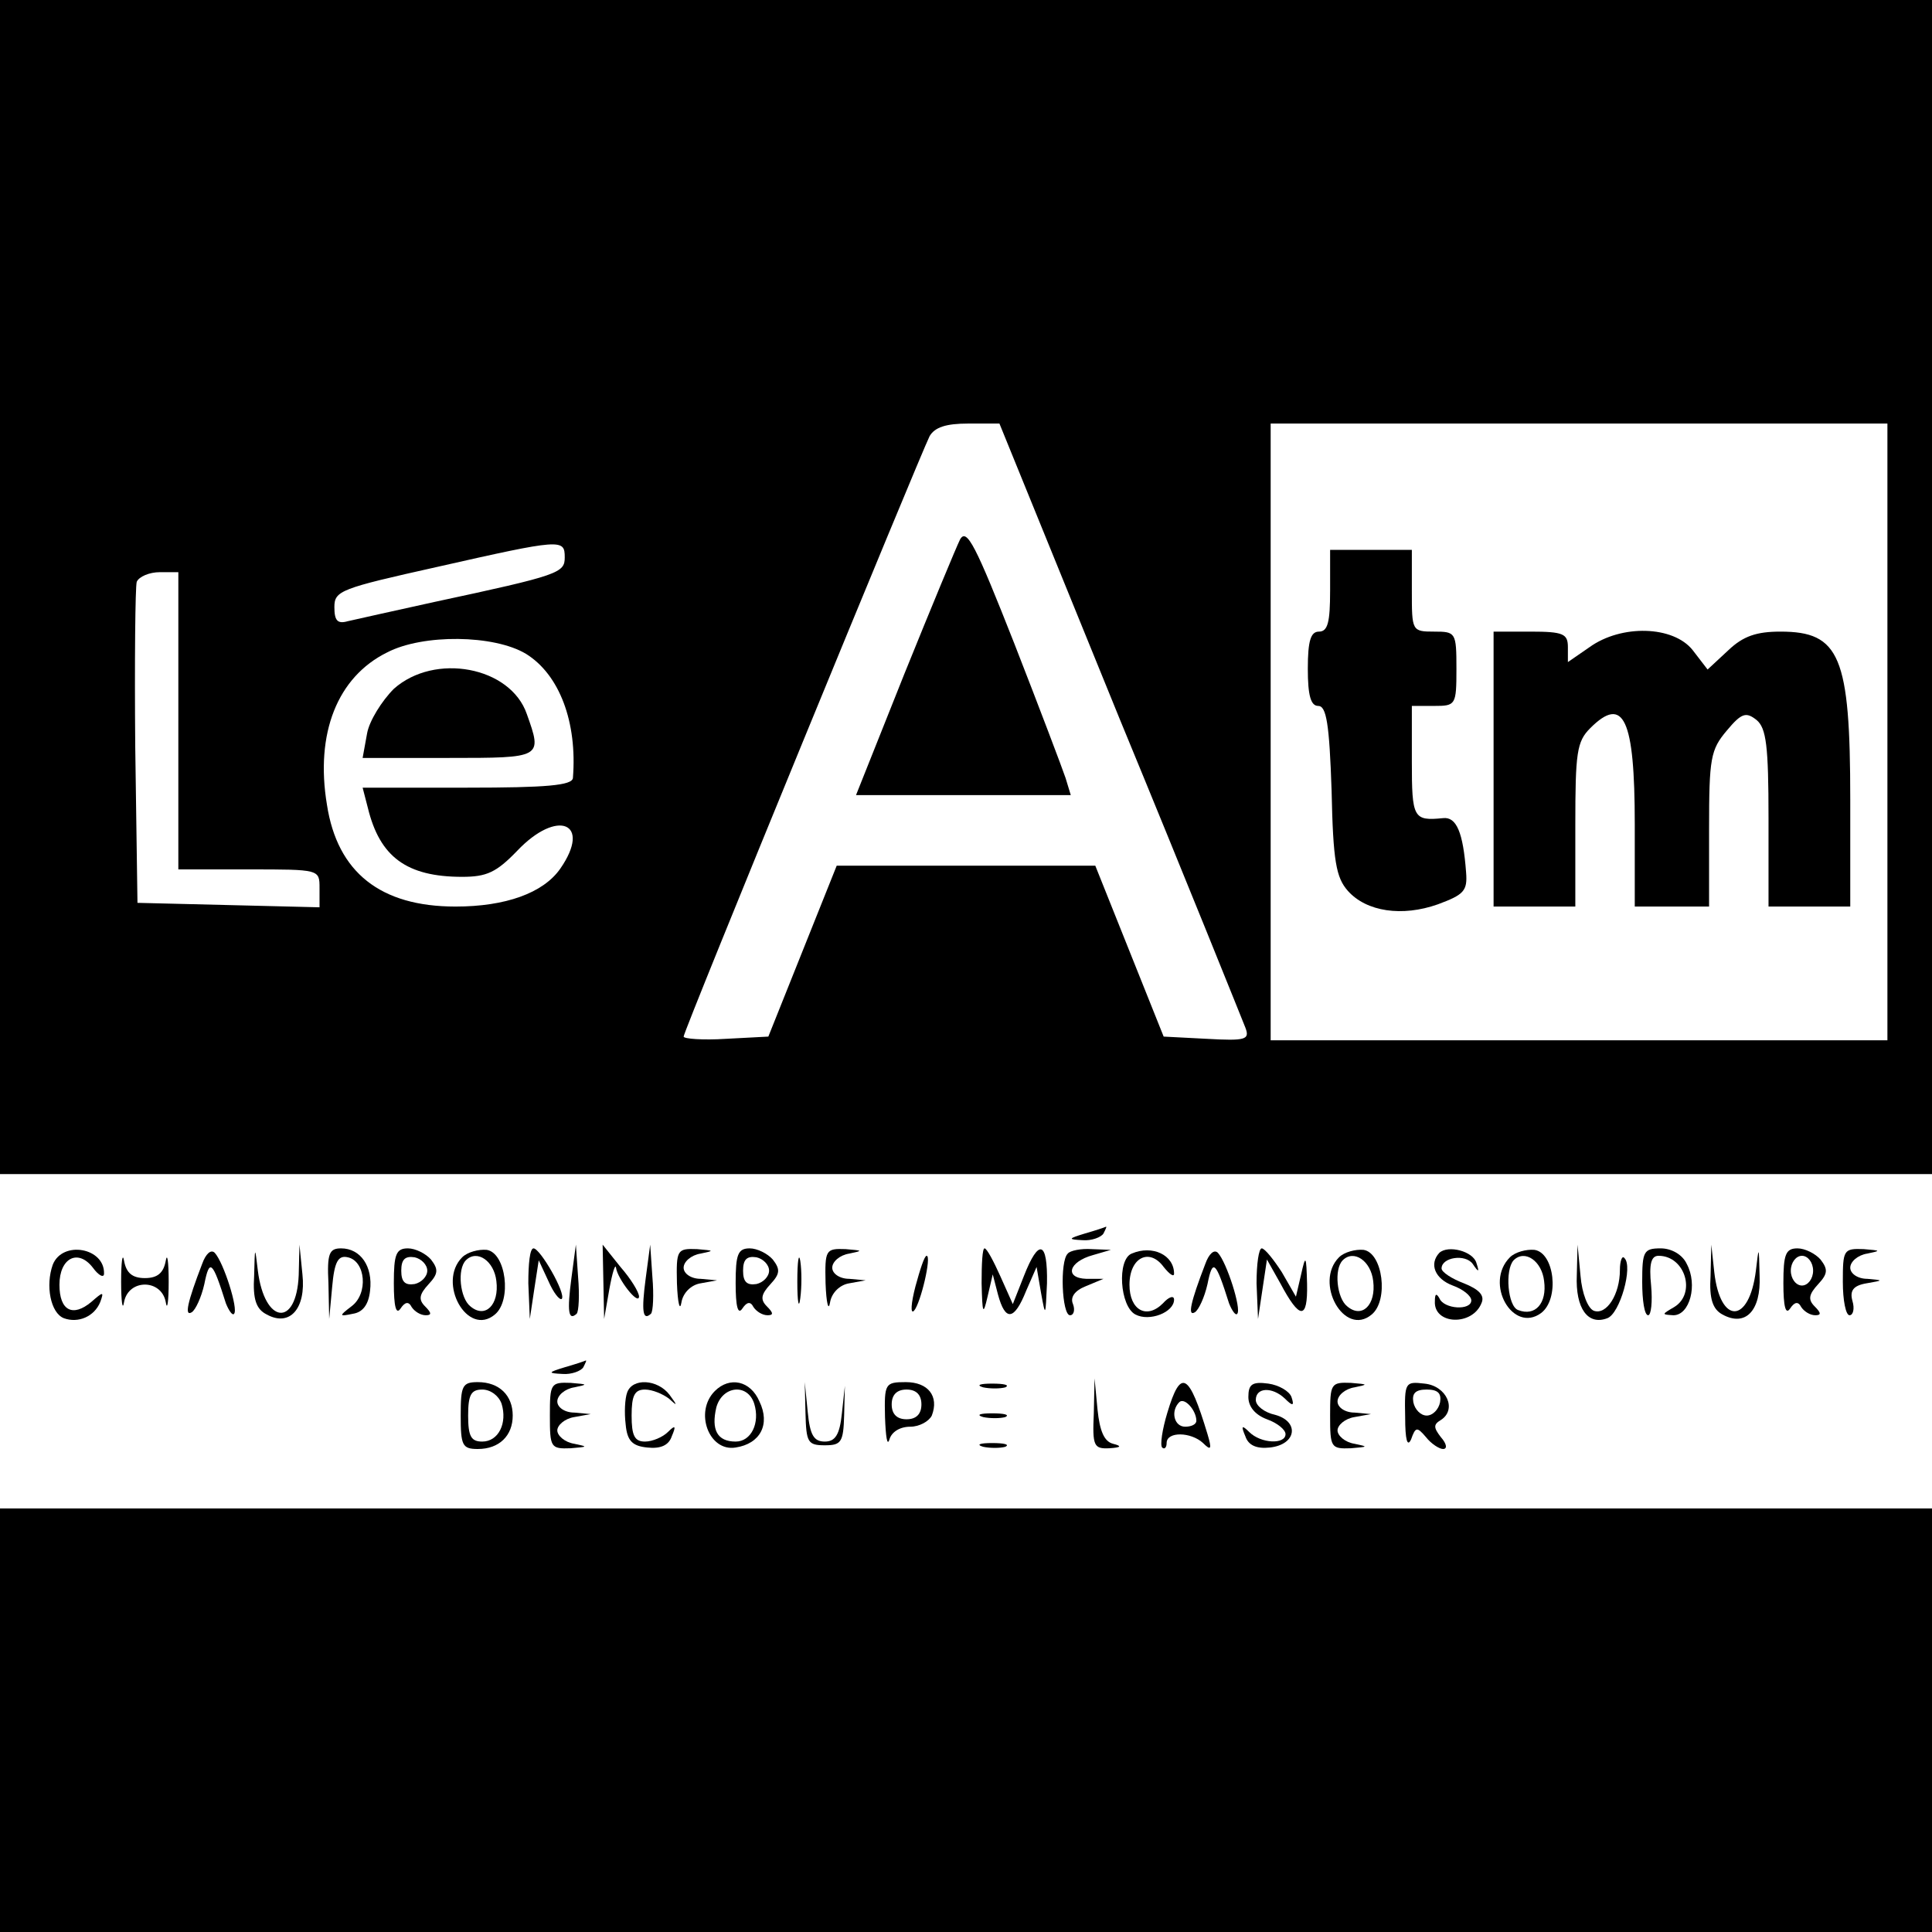
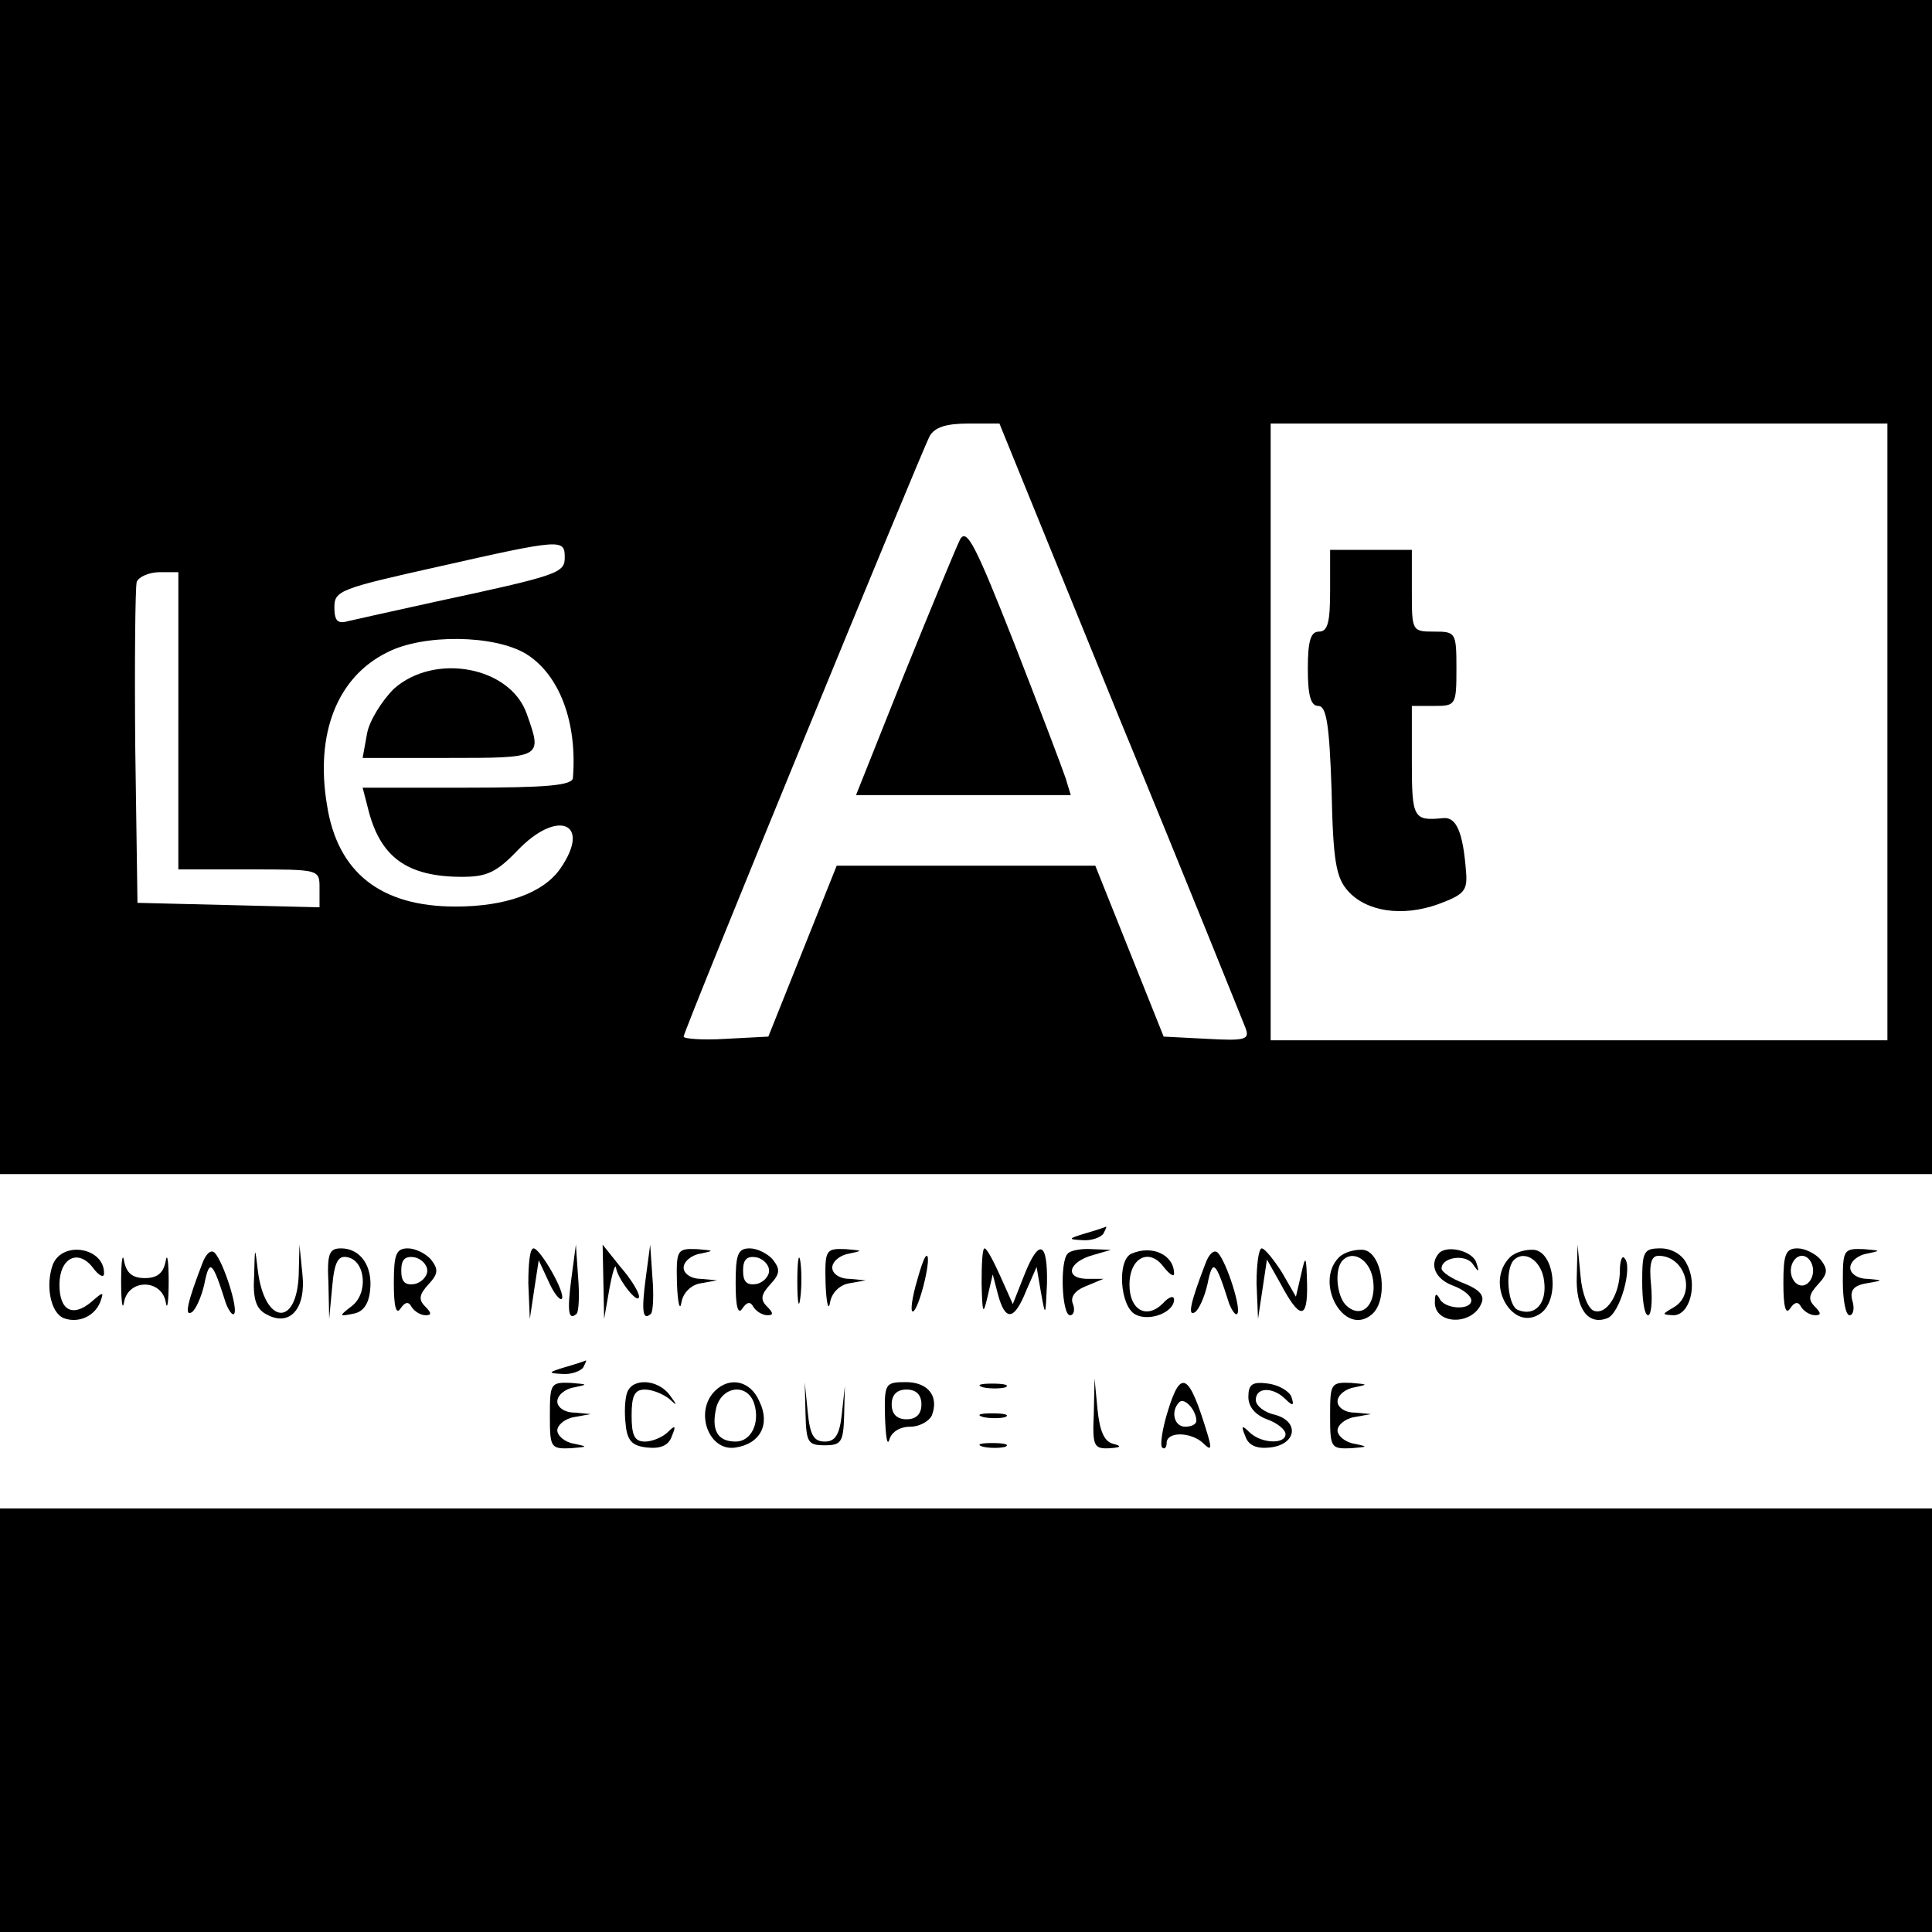
<svg xmlns="http://www.w3.org/2000/svg" version="1.0" width="260pt" height="260pt" viewBox="0 0 260 260" preserveAspectRatio="xMidYMid meet">
  <g transform="translate(0,260) scale(0.1,-0.1)" fill="#000000" stroke="none">
    <path d="M0 1810 l0 -790 1300 0 1300 0 0 790 0 790 -1300 0 -1300 0 0 -790z m1507 -178 c90 -218 165 -405 169 -415 6 -16 1 -18 -52 -15 l-58 3 -46 115 -46 115 -174 0 -174 0 -46 -115 -46 -115 -57 -3 c-31 -2 -57 0 -57 3 0 8 318 782 331 808 7 12 22 17 52 17 l42 0 162 -398z m1033 -17 l0 -415 -415 0 -415 0 0 415 0 415 415 0 415 0 0 -415z m-1780 235 c0 -21 -7 -24 -175 -60 -55 -12 -108 -24 -117 -26 -14 -4 -18 1 -18 19 0 22 8 25 138 54 168 38 172 38 172 13z m-520 -220 l0 -200 95 0 c95 0 95 0 95 -25 l0 -26 -122 3 -123 3 -3 210 c-1 115 0 215 2 222 3 7 17 13 31 13 l25 0 0 -200z m468 90 c45 -28 69 -92 63 -167 -1 -10 -36 -13 -142 -13 l-141 0 7 -27 c16 -66 52 -93 127 -93 33 0 46 6 74 35 54 57 101 38 58 -24 -23 -33 -74 -51 -141 -51 -101 0 -159 46 -173 137 -16 96 14 172 81 205 48 25 144 24 187 -2z" />
    <path d="M1292 1874 c-5 -10 -39 -92 -75 -181 l-65 -163 145 0 144 0 -7 23 c-4 12 -35 94 -69 181 -52 132 -64 156 -73 140z" />
    <path d="M1790 1805 c0 -42 -3 -55 -15 -55 -11 0 -15 -12 -15 -50 0 -36 4 -50 14 -50 11 0 15 -24 18 -114 2 -95 6 -117 22 -135 25 -28 73 -35 121 -18 35 13 40 18 38 43 -4 54 -13 75 -31 73 -40 -4 -42 0 -42 76 l0 75 30 0 c29 0 30 1 30 50 0 49 -1 50 -30 50 -30 0 -30 1 -30 55 l0 55 -55 0 -55 0 0 -55z" />
-     <path d="M2010 1565 l0 -185 55 0 55 0 0 110 c0 97 2 112 20 130 45 45 60 13 60 -129 l0 -111 50 0 50 0 0 104 c0 96 2 107 24 133 20 24 26 25 40 14 13 -11 16 -35 16 -132 l0 -119 55 0 55 0 0 144 c0 193 -14 226 -94 226 -32 0 -50 -6 -70 -25 l-28 -26 -20 26 c-26 33 -96 35 -139 4 l-29 -20 0 20 c0 18 -6 21 -50 21 l-50 0 0 -185z" />
    <path d="M530 1673 c-16 -16 -33 -43 -36 -60 l-6 -33 116 0 c126 0 126 0 105 59 -22 64 -124 83 -179 34z" />
    <path d="M1460 940 c-23 -7 -23 -8 -3 -9 12 -1 25 4 28 9 3 6 5 10 3 9 -2 -1 -14 -5 -28 -9z" />
    <path d="M71 898 c-10 -28 -3 -65 15 -72 19 -7 41 2 49 22 5 14 4 14 -12 0 -25 -21 -43 -12 -43 23 0 36 25 49 45 23 8 -11 15 -14 15 -8 1 35 -56 45 -69 12z" />
    <path d="M163 875 c0 -27 2 -40 4 -27 6 31 50 31 56 0 2 -13 4 0 4 27 0 28 -2 40 -4 28 -3 -16 -11 -23 -28 -23 -17 0 -25 7 -28 23 -2 12 -4 0 -4 -28z" />
    <path d="M272 899 c-20 -52 -24 -71 -14 -65 5 3 13 20 17 38 7 35 11 31 29 -26 4 -10 9 -17 11 -14 6 6 -14 69 -26 82 -5 5 -12 -1 -17 -15z" />
    <path d="M342 883 c-2 -32 3 -45 17 -52 31 -17 53 8 48 54 l-4 40 -1 -41 c-3 -71 -46 -66 -55 6 -4 34 -4 33 -5 -7z" />
    <path d="M442 873 l1 -48 4 43 c3 34 8 43 21 40 24 -5 28 -49 5 -66 -17 -13 -17 -14 2 -10 13 2 21 12 23 31 4 33 -13 57 -39 57 -16 0 -19 -7 -17 -47z" />
    <path d="M530 873 c0 -31 3 -43 9 -34 6 9 11 10 15 2 4 -6 12 -11 19 -11 8 0 8 3 -1 12 -9 9 -8 16 5 30 13 14 13 20 3 33 -7 8 -21 15 -31 15 -16 0 -19 -8 -19 -47z m45 17 c0 -8 -8 -16 -17 -18 -13 -2 -18 3 -18 18 0 15 5 20 18 18 9 -2 17 -10 17 -18z" />
-     <path d="M622 908 c-34 -34 7 -108 44 -77 23 19 15 83 -11 87 -11 1 -26 -3 -33 -10z m46 -32 c4 -32 -15 -51 -35 -34 -14 11 -18 50 -6 62 15 15 38 -1 41 -28z" />
    <path d="M711 873 l2 -48 6 40 6 39 13 -28 c7 -16 15 -26 18 -24 6 7 -29 68 -38 68 -5 0 -7 -21 -7 -47z" />
    <path d="M769 880 c-6 -45 -4 -58 7 -48 3 3 4 26 2 49 l-3 44 -6 -45z" />
    <path d="M812 875 l1 -50 7 40 c4 22 8 35 9 29 2 -15 30 -51 31 -39 0 6 -11 24 -25 40 l-24 30 1 -50z" />
    <path d="M869 880 c-6 -45 -4 -58 7 -48 3 3 4 26 2 49 l-3 44 -6 -45z" />
    <path d="M911 873 c1 -27 4 -38 6 -26 2 13 13 24 26 26 l22 4 -22 2 c-13 0 -23 7 -23 15 0 8 10 17 23 19 19 4 18 4 -5 6 -27 1 -28 -1 -27 -46z" />
    <path d="M990 873 c0 -31 3 -43 9 -34 6 9 11 10 15 2 4 -6 12 -11 19 -11 8 0 8 3 -1 12 -9 9 -8 16 5 30 13 14 13 20 3 33 -7 8 -21 15 -31 15 -16 0 -19 -8 -19 -47z m45 17 c0 -8 -8 -16 -17 -18 -13 -2 -18 3 -18 18 0 15 5 20 18 18 9 -2 17 -10 17 -18z" />
    <path d="M1073 875 c0 -27 2 -38 4 -22 2 15 2 37 0 50 -2 12 -4 0 -4 -28z" />
    <path d="M1111 873 c1 -27 4 -38 6 -26 2 13 13 24 26 26 l22 4 -22 2 c-13 0 -23 7 -23 15 0 8 10 17 23 19 19 4 18 4 -5 6 -27 1 -28 -1 -27 -46z" />
    <path d="M1321 873 c1 -41 2 -44 8 -18 l7 30 7 -27 c10 -37 22 -35 38 5 l14 32 6 -35 c6 -33 6 -32 8 13 1 57 -11 61 -31 10 l-15 -38 -17 38 c-9 20 -18 37 -21 37 -3 0 -4 -21 -4 -47z" />
    <path d="M1437 913 c-11 -10 -8 -83 3 -83 5 0 7 7 4 15 -4 9 2 18 17 24 l24 10 -23 0 c-30 1 -24 23 9 32 l24 7 -26 1 c-14 1 -29 -2 -32 -6z" />
    <path d="M1523 913 c-20 -8 -16 -71 5 -82 19 -10 52 3 52 20 0 6 -7 4 -15 -5 -22 -22 -45 -9 -45 25 0 37 27 50 46 24 8 -10 14 -14 14 -9 0 25 -29 39 -57 27z" />
    <path d="M1622 899 c-20 -52 -24 -71 -14 -65 5 3 13 20 17 38 7 35 11 31 29 -26 4 -10 9 -17 11 -14 6 6 -14 69 -26 82 -5 5 -12 -1 -17 -15z" />
    <path d="M1691 873 l2 -48 6 40 6 40 18 -32 c26 -49 37 -50 36 -1 -1 39 -2 40 -8 13 l-7 -30 -19 33 c-11 17 -23 32 -27 32 -4 0 -7 -21 -7 -47z" />
    <path d="M1802 908 c-34 -34 7 -108 44 -77 23 19 15 83 -11 87 -11 1 -26 -3 -33 -10z m46 -32 c4 -32 -15 -51 -35 -34 -14 11 -18 50 -6 62 15 15 38 -1 41 -28z" />
    <path d="M1937 914 c-14 -15 -6 -35 18 -44 14 -5 25 -14 25 -20 0 -14 -37 -12 -43 3 -4 7 -6 6 -6 -4 -2 -32 51 -34 63 -2 4 10 -4 18 -24 26 -16 6 -30 15 -30 20 0 15 32 20 42 6 8 -12 9 -11 5 1 -4 16 -38 25 -50 14z" />
    <path d="M2032 908 c-35 -35 4 -103 42 -75 25 19 18 81 -9 85 -11 1 -26 -3 -33 -10z m46 -32 c4 -30 -12 -48 -35 -39 -14 5 -18 54 -6 67 15 15 38 -1 41 -28z" />
    <path d="M2122 884 c-2 -45 15 -68 41 -58 17 6 35 70 23 81 -3 4 -6 -4 -6 -16 0 -33 -18 -61 -35 -55 -8 3 -16 23 -18 47 l-4 42 -1 -41z" />
    <path d="M2210 875 c0 -25 3 -45 8 -45 4 0 6 18 4 40 -3 29 0 40 10 40 36 0 51 -51 21 -69 -17 -10 -17 -10 -1 -11 22 0 33 41 18 69 -6 13 -21 21 -35 21 -23 0 -25 -4 -25 -45z" />
-     <path d="M2302 883 c-2 -31 3 -45 16 -52 31 -17 52 5 50 52 -1 41 -1 41 -5 7 -9 -72 -48 -73 -56 -2 l-4 37 -1 -42z" />
    <path d="M2400 873 c0 -31 3 -43 9 -34 6 9 11 10 15 2 4 -6 12 -11 19 -11 8 0 8 3 -1 12 -9 9 -8 16 5 30 13 14 13 20 3 33 -7 8 -21 15 -31 15 -16 0 -19 -8 -19 -47z m40 17 c0 -11 -7 -20 -15 -20 -8 0 -15 9 -15 20 0 11 7 20 15 20 8 0 15 -9 15 -20z" />
    <path d="M2480 875 c0 -25 4 -45 9 -45 5 0 7 9 4 19 -4 14 1 21 19 24 23 4 23 4 1 6 -13 0 -23 7 -23 15 0 8 10 17 23 19 19 4 18 4 -5 6 -27 1 -28 -1 -28 -44z" />
    <path d="M1232 869 c-6 -23 -7 -38 -2 -33 9 10 24 74 17 74 -3 0 -9 -19 -15 -41z" />
    <path d="M760 760 c-23 -7 -23 -8 -3 -9 12 -1 25 4 28 9 3 6 5 10 3 9 -2 -1 -14 -5 -28 -9z" />
-     <path d="M620 695 c0 -40 2 -45 23 -45 29 0 47 18 47 45 0 27 -18 45 -47 45 -21 0 -23 -5 -23 -45z m55 16 c8 -26 -4 -51 -26 -51 -15 0 -19 7 -19 35 0 28 4 35 19 35 11 0 22 -8 26 -19z" />
    <path d="M740 695 c0 -43 1 -45 28 -44 23 2 24 2 5 6 -13 2 -23 11 -23 18 0 7 10 16 23 18 l22 4 -22 2 c-13 0 -23 7 -23 15 0 8 10 17 23 19 19 4 18 4 -5 6 -27 1 -28 -1 -28 -44z" />
    <path d="M844 726 c-3 -8 -4 -27 -2 -43 2 -22 9 -29 29 -31 18 -2 29 3 33 15 6 14 5 16 -5 6 -7 -7 -21 -13 -31 -13 -14 0 -18 8 -18 35 0 27 4 35 18 35 10 0 24 -6 32 -12 12 -11 12 -10 1 5 -16 21 -50 23 -57 3z" />
    <path d="M962 728 c-28 -28 -8 -82 28 -76 33 5 47 31 32 62 -12 28 -40 34 -60 14z m53 -17 c8 -26 -4 -51 -25 -51 -25 0 -33 16 -26 46 8 29 42 33 51 5z" />
    <path d="M1084 698 c1 -39 3 -43 26 -43 22 0 25 4 26 40 l1 40 -4 -37 c-3 -29 -9 -38 -23 -38 -15 0 -20 9 -23 40 l-4 40 1 -42z" />
    <path d="M1191 693 c1 -27 3 -40 6 -30 3 10 14 17 28 17 12 0 25 7 29 15 10 26 -5 45 -35 45 -28 0 -29 -2 -28 -47z m49 17 c0 -13 -7 -20 -20 -20 -13 0 -20 7 -20 20 0 13 7 20 20 20 13 0 20 -7 20 -20z" />
    <path d="M1323 733 c9 -2 23 -2 30 0 6 3 -1 5 -18 5 -16 0 -22 -2 -12 -5z" />
    <path d="M1472 698 c-2 -44 0 -48 21 -47 16 1 17 3 5 6 -12 3 -18 17 -21 46 l-4 42 -1 -47z" />
    <path d="M1571 699 c-7 -23 -10 -44 -7 -47 3 -3 6 0 6 6 0 16 33 15 49 0 11 -11 12 -8 6 12 -25 83 -36 89 -54 29z m39 -11 c0 -5 -7 -8 -15 -8 -15 0 -20 21 -8 33 7 7 23 -11 23 -25z" />
    <path d="M1680 720 c0 -13 9 -24 25 -30 14 -5 25 -14 25 -20 0 -14 -33 -13 -49 3 -10 10 -11 8 -5 -6 4 -12 15 -17 33 -15 36 4 40 35 7 44 -14 3 -26 12 -26 20 0 17 22 18 39 2 11 -11 13 -10 9 2 -3 8 -17 16 -31 18 -22 3 -27 -1 -27 -18z" />
    <path d="M1790 695 c0 -43 1 -45 28 -44 23 2 24 2 5 6 -13 2 -23 11 -23 18 0 7 10 16 23 18 l22 4 -22 2 c-13 0 -23 7 -23 15 0 8 10 17 23 19 19 4 18 4 -5 6 -27 1 -28 -1 -28 -44z" />
-     <path d="M1891 693 c0 -31 3 -41 8 -30 6 17 8 17 20 3 7 -9 18 -16 23 -16 6 0 5 7 -3 16 -10 13 -10 17 0 23 22 14 8 46 -22 49 -26 3 -27 2 -26 -45z m47 20 c-2 -10 -10 -18 -18 -18 -8 0 -16 8 -18 18 -2 12 3 17 18 17 15 0 20 -5 18 -17z" />
    <path d="M1323 693 c9 -2 23 -2 30 0 6 3 -1 5 -18 5 -16 0 -22 -2 -12 -5z" />
    <path d="M1323 653 c9 -2 23 -2 30 0 6 3 -1 5 -18 5 -16 0 -22 -2 -12 -5z" />
    <path d="M0 285 l0 -285 1300 0 1300 0 0 285 0 285 -1300 0 -1300 0 0 -285z" />
  </g>
</svg>